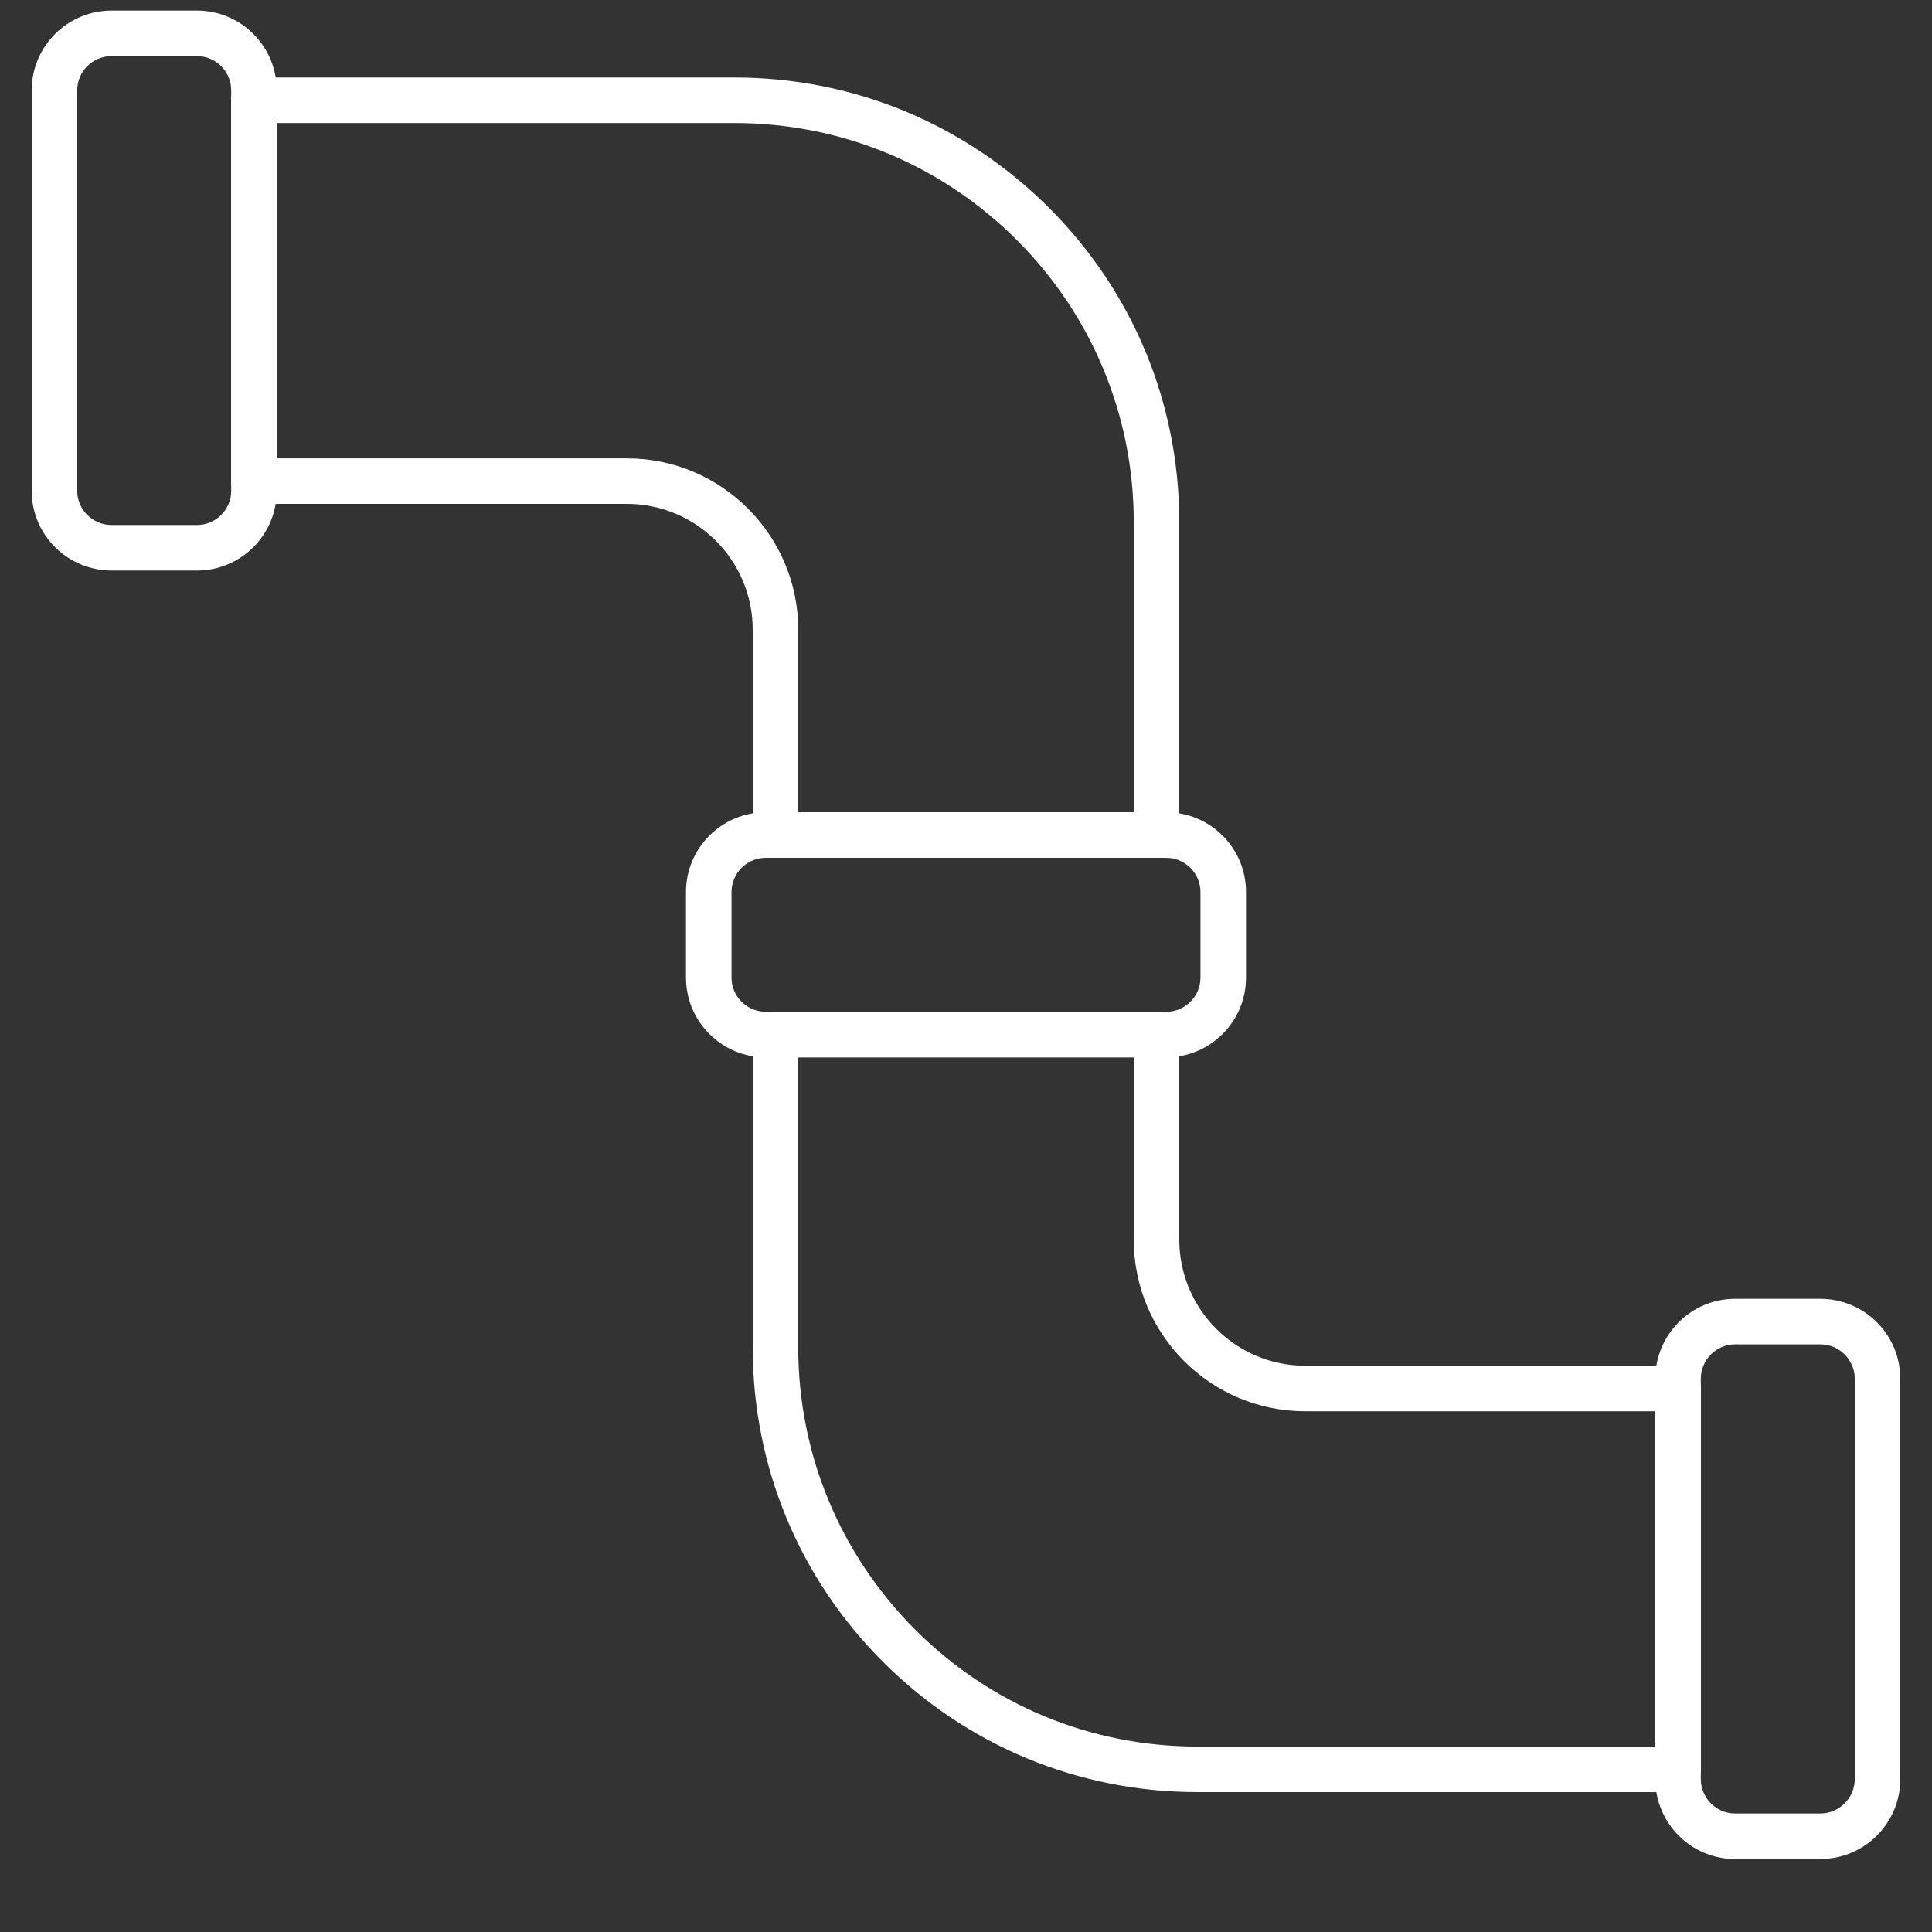
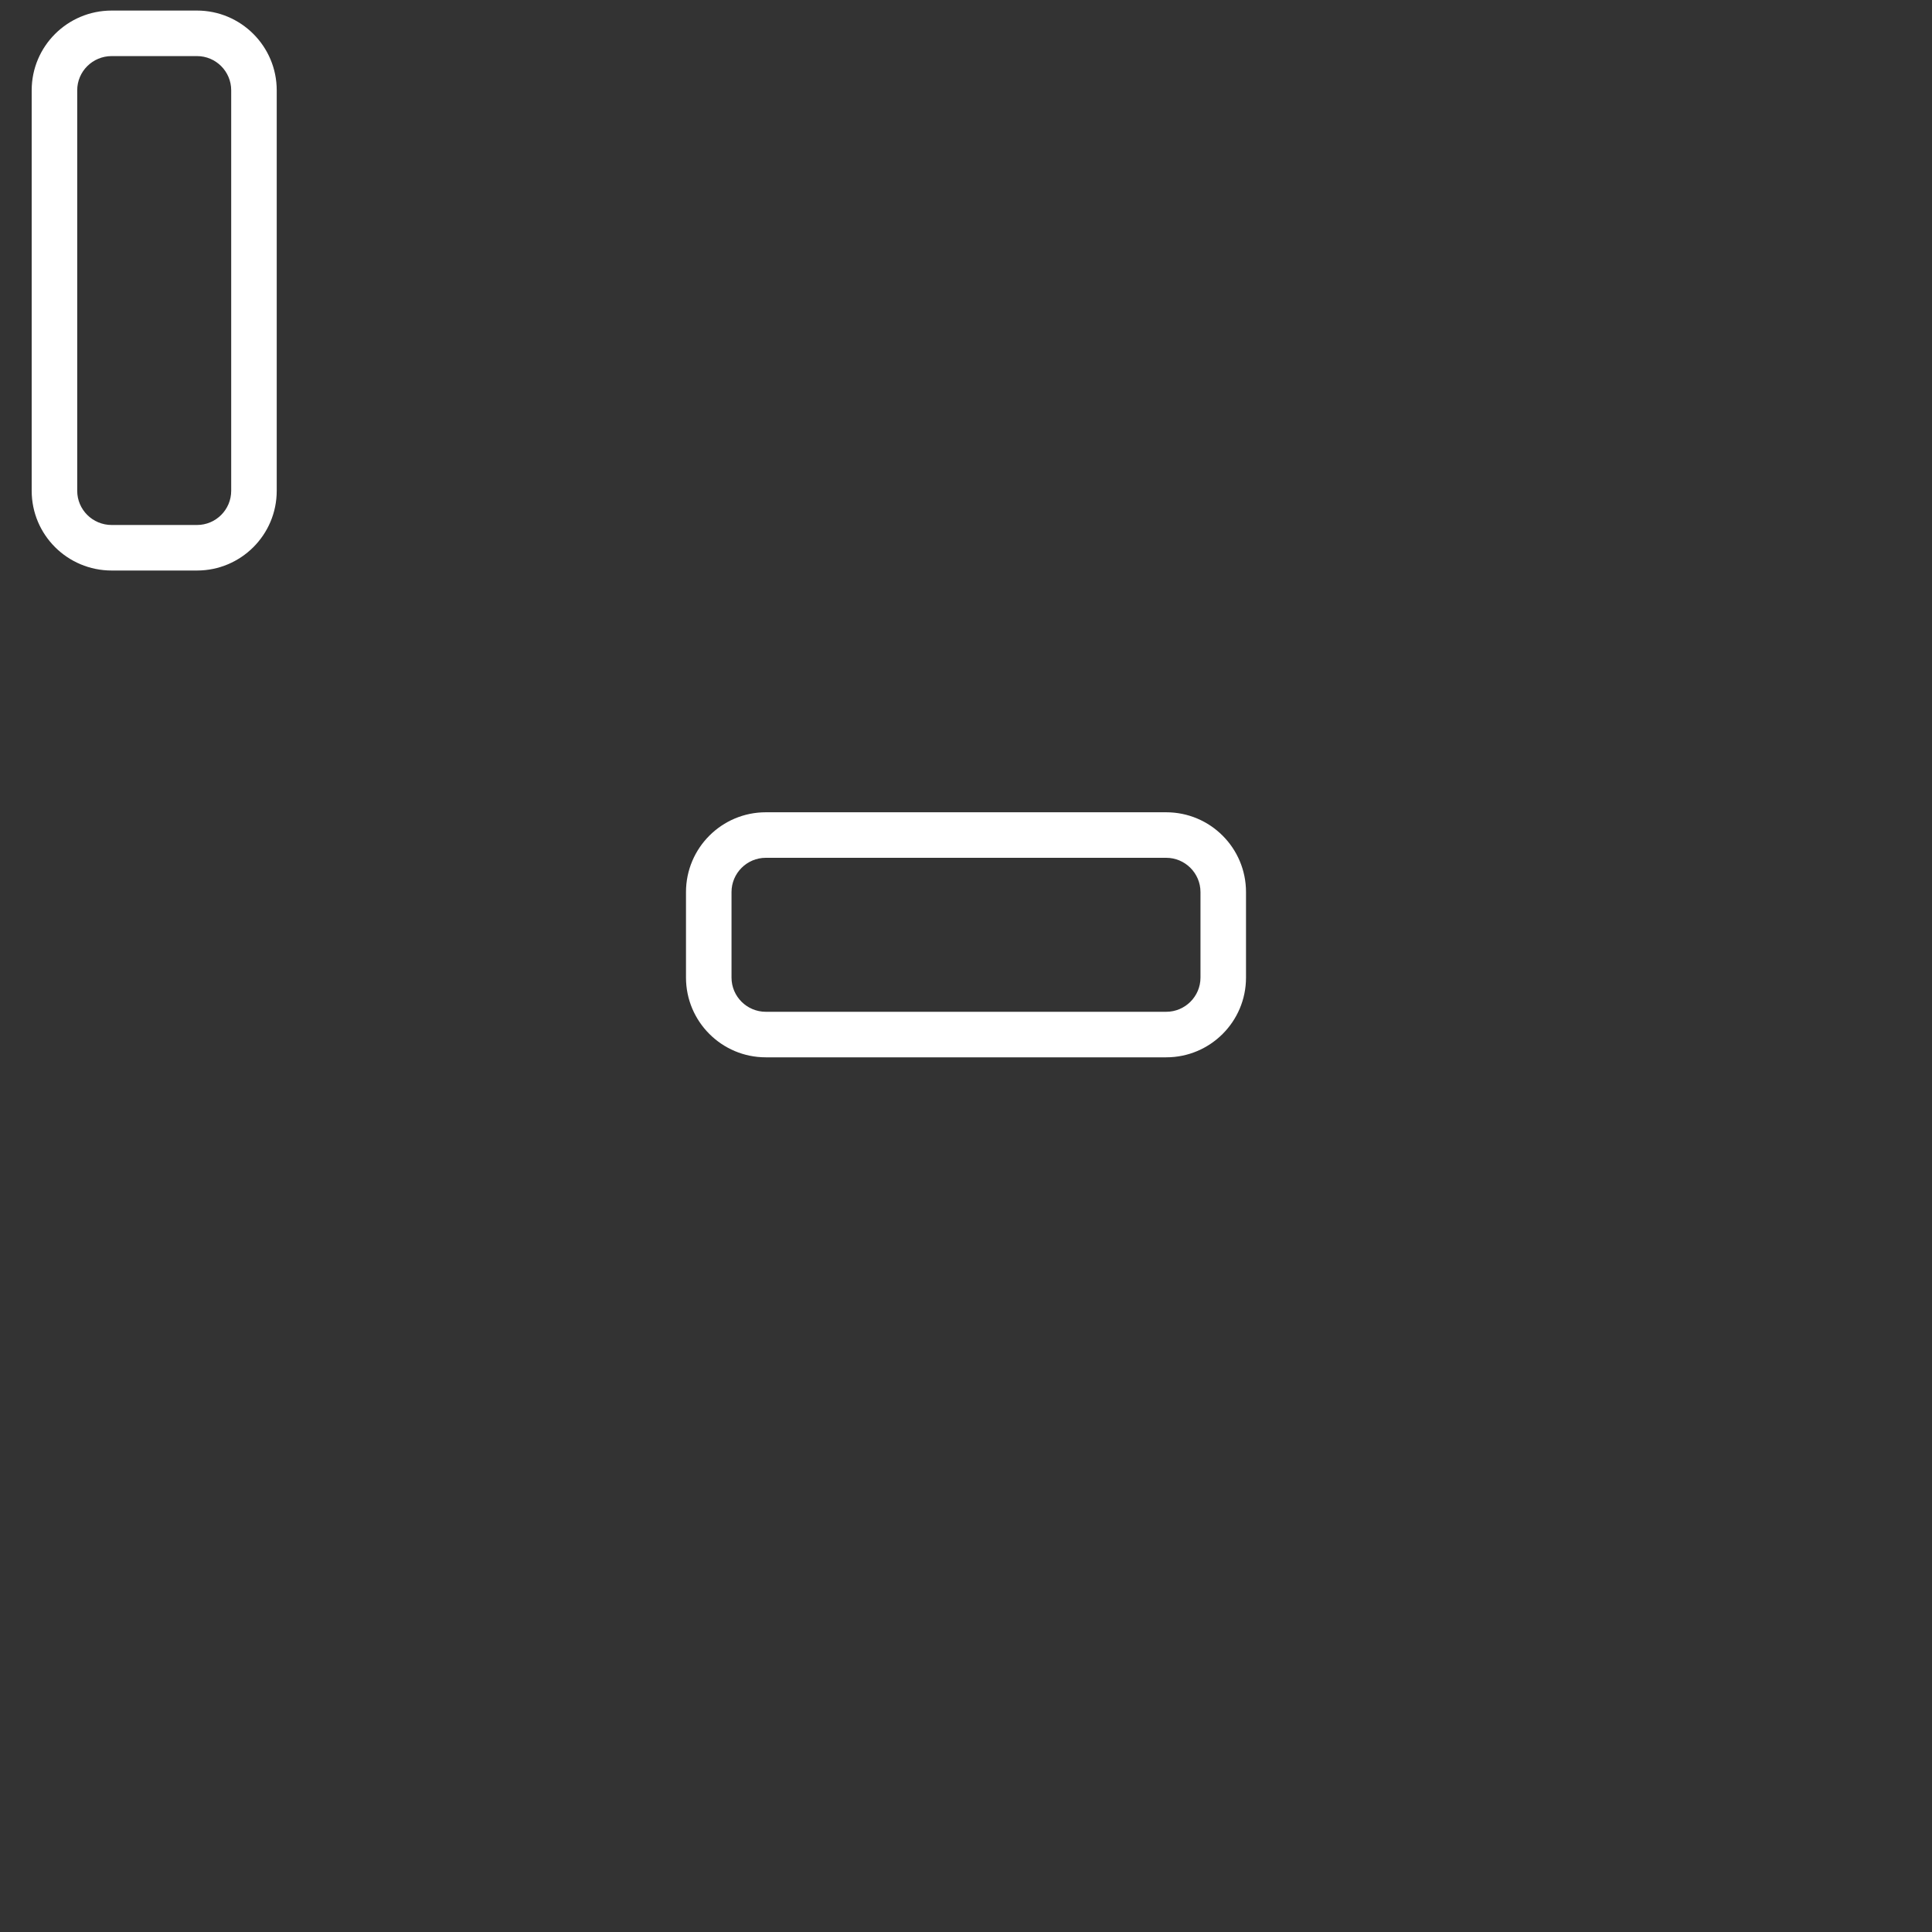
<svg xmlns="http://www.w3.org/2000/svg" width="40" viewBox="0 0 30 30" height="40" preserveAspectRatio="xMidYMid meet">
  <rect x="0" y="0" width="30" height="30" fill="#333333" stroke="none" />
  <defs>
    <clipPath id="ffb62aabd6">
      <path d="M 0.484 0.164 L 5 0.164 L 5 9 L 0.484 9 Z M 0.484 0.164 " clip-rule="nonzero" />
    </clipPath>
    <clipPath id="26132aa298">
-       <path d="M 25 20 L 29.516 20 L 29.516 29 L 25 29 Z M 25 20 " clip-rule="nonzero" />
-     </clipPath>
+       </clipPath>
  </defs>
  <g clip-path="url(#ffb62aabd6)">
    <path fill="#ffffff" d="M 1.734 0.871 C 1.438 0.871 1.199 1.109 1.199 1.402 L 1.199 7.621 C 1.199 7.914 1.438 8.152 1.734 8.152 L 3.059 8.152 C 3.352 8.152 3.59 7.914 3.59 7.621 L 3.59 1.402 C 3.59 1.109 3.352 0.871 3.059 0.871 Z M 3.059 8.859 L 1.734 8.859 C 1.047 8.859 0.492 8.305 0.492 7.621 L 0.492 1.402 C 0.492 0.719 1.047 0.164 1.734 0.164 L 3.059 0.164 C 3.742 0.164 4.297 0.719 4.297 1.402 L 4.297 7.621 C 4.297 8.305 3.742 8.859 3.059 8.859 " fill-opacity="1" fill-rule="nonzero" />
  </g>
  <g clip-path="url(#26132aa298)">
    <path fill="#ffffff" d="M 26.941 20.875 C 26.648 20.875 26.41 21.117 26.41 21.41 L 26.41 27.625 C 26.41 27.918 26.648 28.16 26.941 28.16 L 28.266 28.16 C 28.562 28.16 28.801 27.918 28.801 27.625 L 28.801 21.41 C 28.801 21.117 28.562 20.875 28.266 20.875 Z M 28.266 28.867 L 26.941 28.867 C 26.258 28.867 25.703 28.309 25.703 27.625 L 25.703 21.41 C 25.703 20.727 26.258 20.168 26.941 20.168 L 28.266 20.168 C 28.953 20.168 29.508 20.727 29.508 21.41 L 29.508 27.625 C 29.508 28.309 28.953 28.867 28.266 28.867 " fill-opacity="1" fill-rule="nonzero" />
  </g>
  <path fill="#ffffff" d="M 11.891 13.32 C 11.598 13.32 11.359 13.559 11.359 13.852 L 11.359 15.18 C 11.359 15.473 11.598 15.711 11.891 15.711 L 18.109 15.711 C 18.402 15.711 18.641 15.473 18.641 15.18 L 18.641 13.852 C 18.641 13.559 18.402 13.32 18.109 13.32 Z M 18.109 16.418 L 11.891 16.418 C 11.207 16.418 10.652 15.863 10.652 15.18 L 10.652 13.852 C 10.652 13.168 11.207 12.613 11.891 12.613 L 18.109 12.613 C 18.793 12.613 19.348 13.168 19.348 13.852 L 19.348 15.18 C 19.348 15.863 18.793 16.418 18.109 16.418 " fill-opacity="1" fill-rule="nonzero" />
-   <path fill="#ffffff" d="M 12.395 12.613 L 17.605 12.613 L 17.605 8.109 C 17.605 6.453 16.957 4.895 15.789 3.727 C 14.617 2.555 13.059 1.91 11.402 1.91 L 4.297 1.91 L 4.297 7.117 L 9.734 7.117 C 11.203 7.117 12.395 8.312 12.395 9.777 Z M 17.957 13.32 L 12.043 13.32 C 11.848 13.32 11.688 13.16 11.688 12.965 L 11.688 9.777 C 11.688 8.699 10.812 7.824 9.734 7.824 L 3.945 7.824 C 3.75 7.824 3.59 7.664 3.59 7.469 L 3.59 1.555 C 3.59 1.359 3.75 1.203 3.945 1.203 L 11.402 1.203 C 13.25 1.203 14.984 1.922 16.289 3.227 C 17.594 4.531 18.312 6.266 18.312 8.109 L 18.312 12.965 C 18.312 13.16 18.152 13.32 17.957 13.32 " fill-opacity="1" fill-rule="nonzero" />
-   <path fill="#ffffff" d="M 12.395 16.418 L 12.395 20.922 C 12.395 22.578 13.043 24.133 14.211 25.305 C 15.383 26.477 16.941 27.121 18.598 27.121 L 25.703 27.121 L 25.703 21.914 L 20.266 21.914 C 18.797 21.914 17.605 20.719 17.605 19.25 L 17.605 16.418 Z M 26.055 27.828 L 18.598 27.828 C 16.75 27.828 15.016 27.109 13.711 25.805 C 12.406 24.5 11.688 22.766 11.688 20.922 L 11.688 16.062 C 11.688 15.867 11.848 15.711 12.043 15.711 L 17.957 15.711 C 18.152 15.711 18.312 15.867 18.312 16.062 L 18.312 19.25 C 18.312 20.328 19.188 21.207 20.266 21.207 L 26.055 21.207 C 26.25 21.207 26.41 21.363 26.41 21.559 L 26.41 27.477 C 26.41 27.672 26.25 27.828 26.055 27.828 " fill-opacity="1" fill-rule="nonzero" />
</svg>